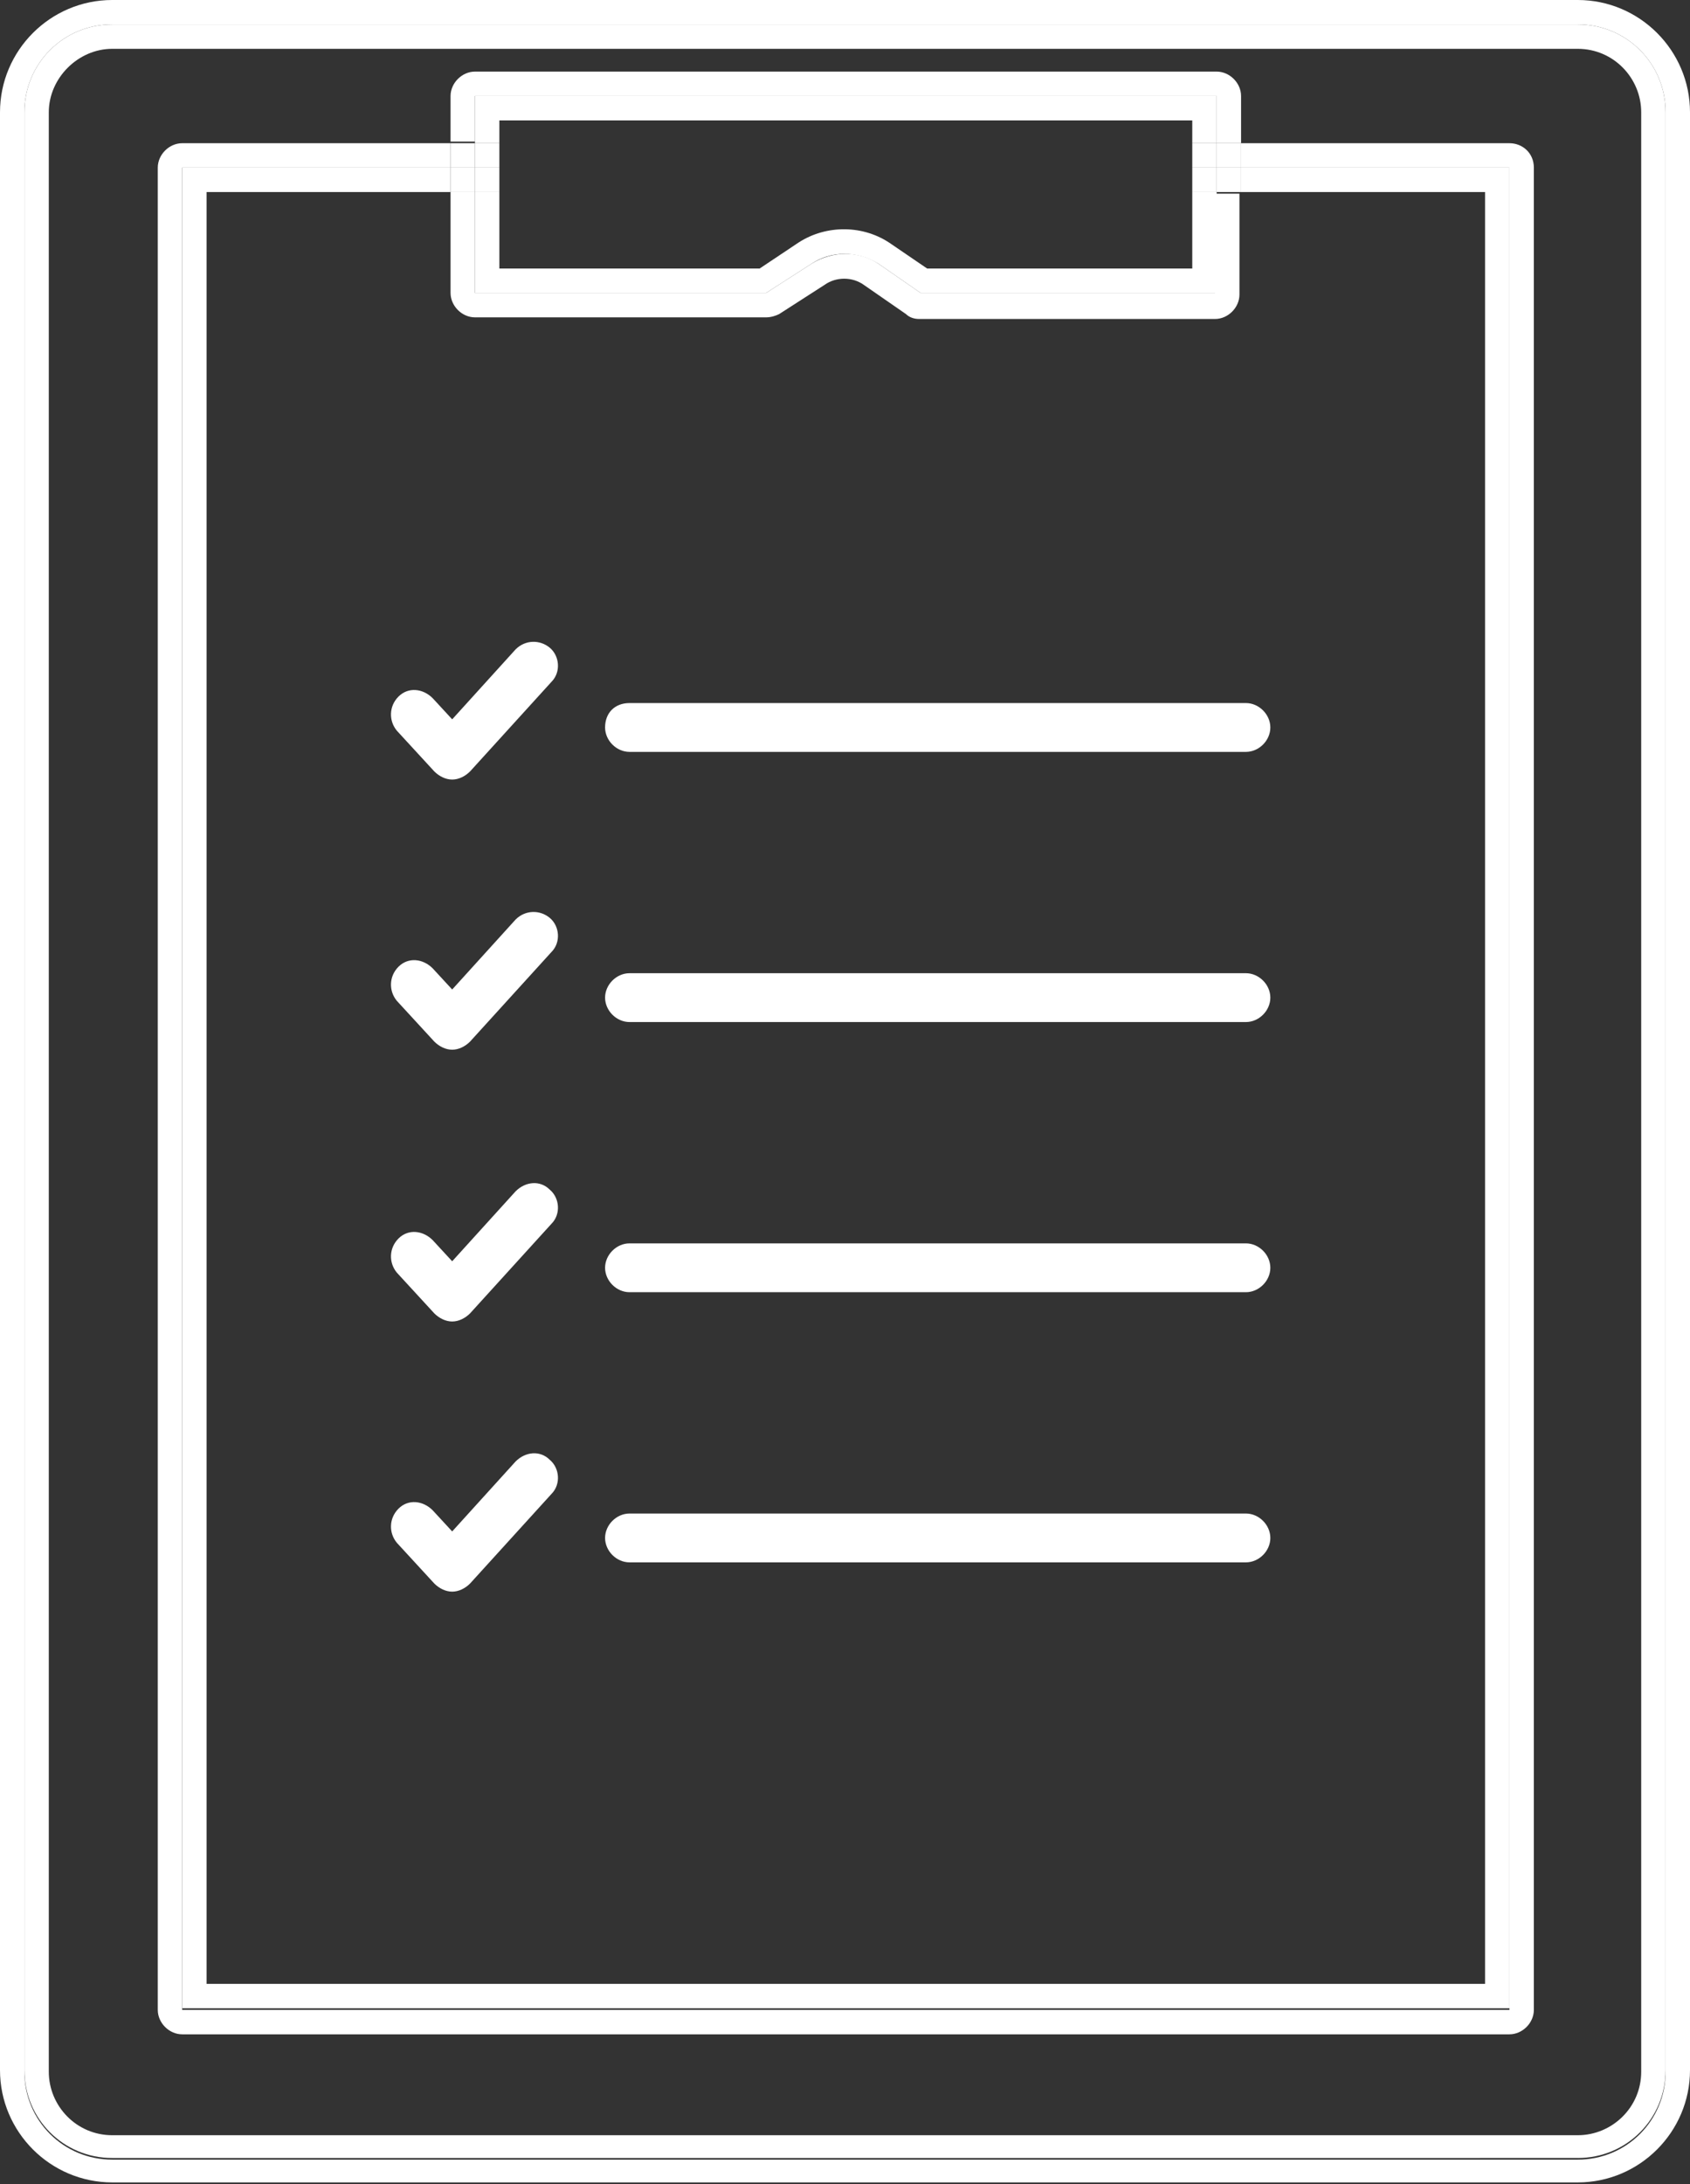
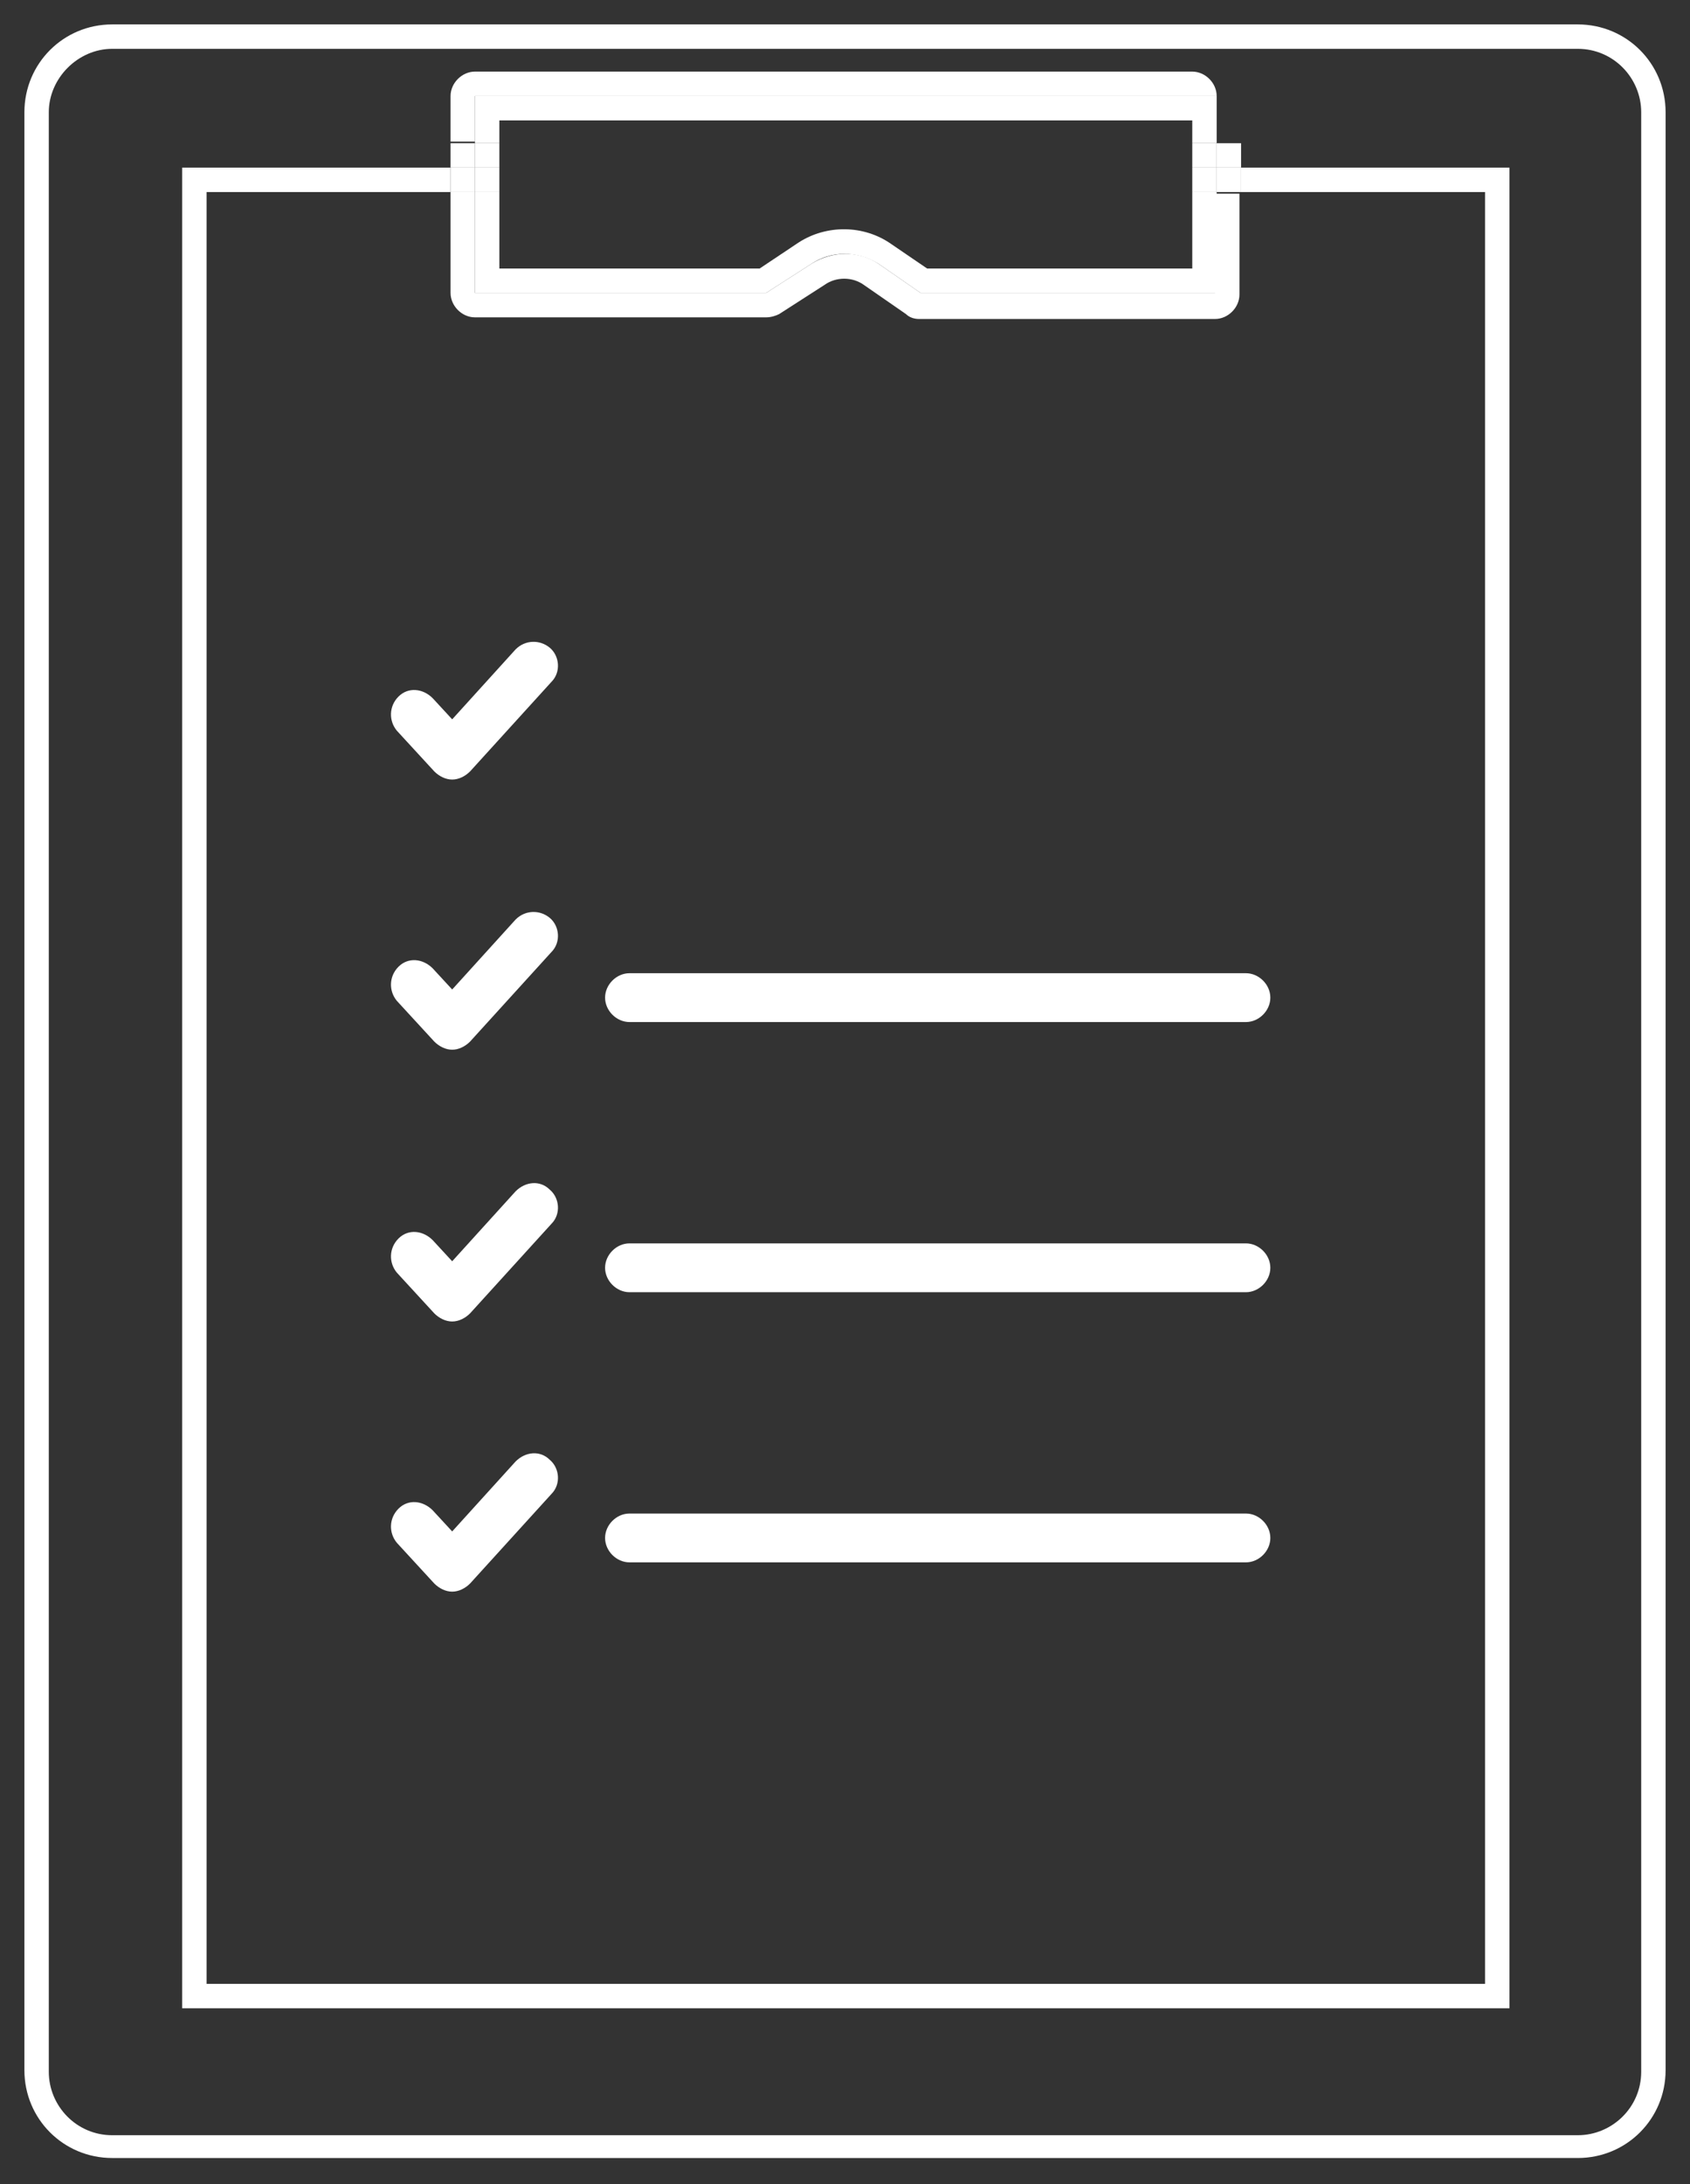
<svg xmlns="http://www.w3.org/2000/svg" version="1.1" id="_レイヤー_2" x="0px" y="0px" viewBox="0 0 103.9 134.2" style="enable-background:new 0 0 103.9 134.2;" xml:space="preserve">
  <rect x="0" y="0" width="103.9" height="134.2" fill="#333333" stroke="none" />
  <style type="text/css">
	.st0{fill:#FFFFFF;}
</style>
  <g id="line">
    <g>
-       <path class="st0" d="M97,0H6.9C3.1,0,0,3.1,0,6.9v120.3c0,3.8,3.1,6.9,6.9,6.9H97c3.8,0,6.9-3.1,6.9-6.9V6.9    C103.9,3.1,100.8,0,97,0z M102.4,127.3c0,3-2.4,5.4-5.4,5.4H6.9c-3,0-5.4-2.4-5.4-5.4V6.9c0-3,2.4-5.4,5.4-5.4H97    c3,0,5.4,2.4,5.4,5.4V127.3z" />
      <path class="st0" d="M97,1.5H6.9c-3,0-5.4,2.4-5.4,5.4v120.3c0,3,2.4,5.4,5.4,5.4H97c3,0,5.4-2.4,5.4-5.4V6.9    C102.4,3.9,100,1.5,97,1.5z M100.9,127.3c0,2.2-1.8,3.9-3.9,3.9H6.9c-2.2,0-3.9-1.8-3.9-3.9V6.9C3,4.8,4.8,3,6.9,3H97    c2.2,0,3.9,1.8,3.9,3.9V127.3z" />
-       <path class="st0" d="M92.8,8.8H76.3v1.5h16.5v113.2H11.2V10.3h16.5V8.8H11.2c-0.8,0-1.5,0.7-1.5,1.5v113.2c0,0.8,0.7,1.5,1.5,1.5    h81.6c0.8,0,1.5-0.7,1.5-1.5V10.3C94.3,9.4,93.6,8.8,92.8,8.8z" />
      <polygon class="st0" points="91.3,11.8 91.3,121.9 12.7,121.9 12.7,11.8 27.7,11.8 27.7,10.3 11.2,10.3 11.2,123.4 92.8,123.4     92.8,10.3 76.3,10.3 76.3,11.8   " />
-       <path class="st0" d="M29.2,5.9h45.6v2.9h1.5V5.9c0-0.8-0.7-1.5-1.5-1.5H29.2c-0.8,0-1.5,0.7-1.5,1.5v2.8h1.5    C29.2,8.8,29.2,5.9,29.2,5.9z" />
+       <path class="st0" d="M29.2,5.9h45.6v2.9V5.9c0-0.8-0.7-1.5-1.5-1.5H29.2c-0.8,0-1.5,0.7-1.5,1.5v2.8h1.5    C29.2,8.8,29.2,5.9,29.2,5.9z" />
      <path class="st0" d="M56.6,18L54,16.2c-1.2-0.8-2.8-0.8-4.1,0L47.1,18H29.2v-6.2h-1.5V18c0,0.8,0.7,1.5,1.5,1.5h17.9    c0.3,0,0.6-0.1,0.8-0.2l2.8-1.8c0.7-0.5,1.7-0.5,2.4,0l2.6,1.8c0.2,0.2,0.5,0.3,0.8,0.3h18.2c0.8,0,1.5-0.7,1.5-1.5v-6.2h-1.5V18    L56.6,18L56.6,18z" />
      <rect x="74.8" y="8.8" class="st0" width="1.5" height="1.5" />
      <rect x="27.7" y="8.8" class="st0" width="1.5" height="1.5" />
      <rect x="74.8" y="10.3" class="st0" width="1.5" height="1.5" />
      <rect x="27.7" y="10.3" class="st0" width="1.5" height="1.5" />
      <polygon class="st0" points="30.7,7.4 73.3,7.4 73.3,8.8 74.8,8.8 74.8,5.9 29.2,5.9 29.2,8.8 30.7,8.8   " />
      <path class="st0" d="M73.3,16.5H57L54.8,15c-1.7-1.2-4-1.2-5.7-0.1l-2.4,1.6h-16v-4.7h-1.5V18h17.9l2.8-1.8c1.2-0.8,2.8-0.8,4.1,0    l2.6,1.8h18.2v-6.2h-1.5V16.5z" />
      <rect x="73.3" y="8.8" class="st0" width="1.5" height="1.5" />
      <rect x="29.2" y="8.8" class="st0" width="1.5" height="1.5" />
      <rect x="29.2" y="10.3" class="st0" width="1.5" height="1.5" />
      <rect x="73.3" y="10.3" class="st0" width="1.5" height="1.5" />
-       <path class="st0" d="M37.2,44.7c0,0.8,0.7,1.5,1.5,1.5h37.9c0.8,0,1.5-0.7,1.5-1.5s-0.7-1.5-1.5-1.5H38.7    C37.8,43.2,37.2,43.8,37.2,44.7z" />
      <path class="st0" d="M31.7,39.9l-3.9,4.3l-1.2-1.3c-0.6-0.6-1.5-0.7-2.1-0.1s-0.6,1.5-0.1,2.1l2.3,2.5c0.3,0.3,0.7,0.5,1.1,0.5    s0.8-0.2,1.1-0.5l5-5.5c0.6-0.6,0.5-1.6-0.1-2.1C33.2,39.3,32.3,39.3,31.7,39.9L31.7,39.9z" />
      <path class="st0" d="M76.6,59.8H38.7c-0.8,0-1.5,0.7-1.5,1.5s0.7,1.5,1.5,1.5h37.9c0.8,0,1.5-0.7,1.5-1.5S77.4,59.8,76.6,59.8z" />
      <path class="st0" d="M31.7,56.5l-3.9,4.3l-1.2-1.3c-0.6-0.6-1.5-0.7-2.1-0.1s-0.6,1.5-0.1,2.1l2.3,2.5c0.3,0.3,0.7,0.5,1.1,0.5    s0.8-0.2,1.1-0.5l5-5.5c0.6-0.6,0.5-1.6-0.1-2.1C33.2,55.9,32.3,55.9,31.7,56.5L31.7,56.5z" />
      <path class="st0" d="M76.6,76.4H38.7c-0.8,0-1.5,0.7-1.5,1.5s0.7,1.5,1.5,1.5h37.9c0.8,0,1.5-0.7,1.5-1.5S77.4,76.4,76.6,76.4z" />
      <path class="st0" d="M31.7,73.2l-3.9,4.3l-1.2-1.3c-0.6-0.6-1.5-0.7-2.1-0.1c-0.6,0.6-0.6,1.5-0.1,2.1l2.3,2.5    c0.3,0.3,0.7,0.5,1.1,0.5s0.8-0.2,1.1-0.5l5-5.5c0.6-0.6,0.5-1.6-0.1-2.1C33.2,72.5,32.3,72.6,31.7,73.2L31.7,73.2z" />
      <path class="st0" d="M76.6,93H38.7c-0.8,0-1.5,0.7-1.5,1.5s0.7,1.5,1.5,1.5h37.9c0.8,0,1.5-0.7,1.5-1.5S77.4,93,76.6,93z" />
      <path class="st0" d="M31.7,89.8l-3.9,4.3l-1.2-1.3c-0.6-0.6-1.5-0.7-2.1-0.1c-0.6,0.6-0.6,1.5-0.1,2.1l2.3,2.5    c0.3,0.3,0.7,0.5,1.1,0.5s0.8-0.2,1.1-0.5l5-5.5c0.6-0.6,0.5-1.6-0.1-2.1C33.2,89.1,32.3,89.2,31.7,89.8L31.7,89.8z" />
    </g>
  </g>
</svg>